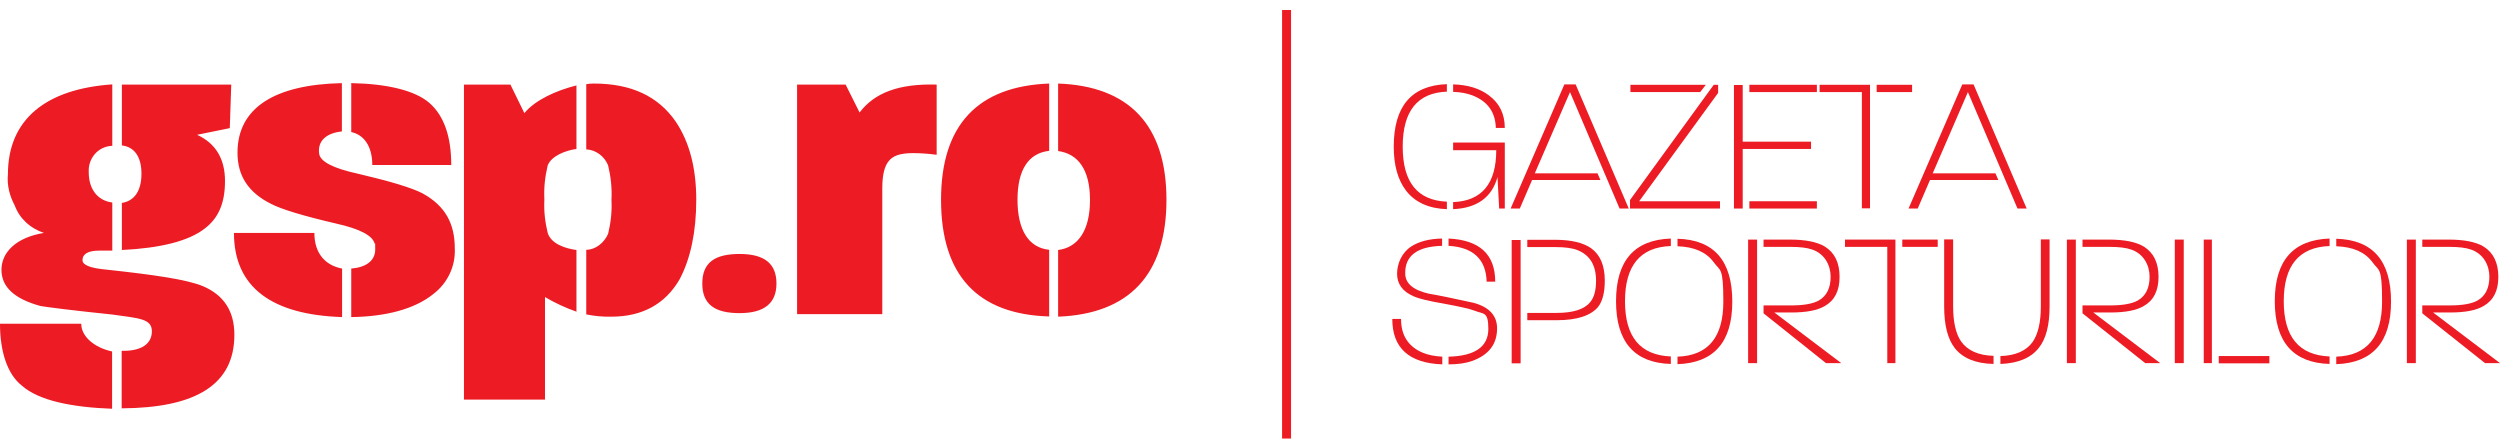
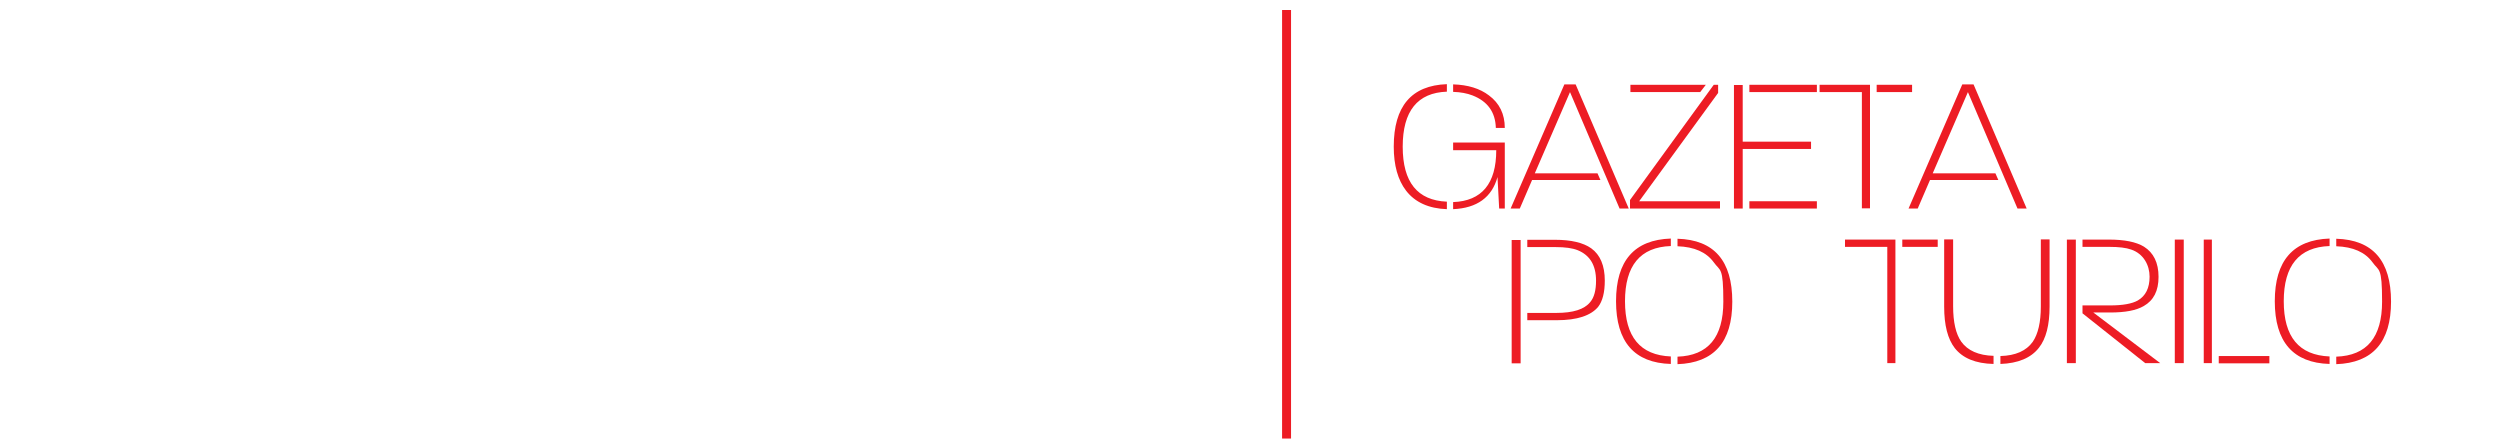
<svg xmlns="http://www.w3.org/2000/svg" version="1.1" viewBox="0 0 1200 215">
  <defs>
    <style>
      .cls-1 {
        fill-rule: evenodd;
      }

      .cls-1, .cls-2 {
        fill: #ed1c24;
      }
    </style>
  </defs>
  <g>
    <g id="Layer_1">
      <g id="Layer_1-2" data-name="Layer_1">
        <g id="Layer_1-2">
          <g id="Layer_1-2-2" data-name="Layer_1-2">
-             <path class="cls-1" d="M507.9,152v-32c9.5-1.2,15.3-9.3,15.3-24s-5.8-22.2-15.3-23.5v-32.4c33.9,1.2,52,19.8,52,55.8s-18,54.8-52,56.1ZM451.7,95.9c0-35.9,17.6-54.5,51.9-55.8v32.3c-9.8,1.1-15.2,8.9-15.2,23.5s5.4,23,15.2,24v32c-34.3-1-51.9-19.7-51.9-56ZM426.7,77.2c-2.1,2.4-3.2,6.6-3.2,13.2v60.4h-40.9V40.6h23.3l6.7,13.4c7.3-9.6,19-13.9,37-13.4h0v33.7c-3.7-.5-7.5-.8-11.3-.8-6.4,0-9.6,1.3-11.6,3.7ZM355,150.3c-11.9,0-17.9-4.2-17.9-14.2s5.9-14.2,17.9-14.2,17.7,4.7,17.7,14.2-5.9,14.2-17.7,14.2ZM293.5,152c-4.2.1-8.4-.3-12.1-1.1v-31c4.4,0,8.6-3.3,10.5-7.7,1.3-5.3,1.9-10.8,1.6-16.3.3-5.6-.3-11.1-1.6-16.5-1.8-4.5-6-7.5-10.5-7.7v-31.3c1-.2,2.3-.3,3.6-.3,18,0,30.9,6.1,39.3,18.2,6.6,9.8,9.9,22.3,9.9,37.6s-2.7,28.2-8,38.2c-6.8,11.7-17.7,17.9-32.7,17.9h0ZM261.6,191.8h-38.9V40.6h22.3l6.7,13.7c5.2-6.3,15.1-10.8,25-13.3v30.5c-5.2.7-12,3.3-13.8,7.9-1.3,5.4-1.9,10.8-1.6,16.3-.3,5.4.3,10.8,1.6,16.1,1.6,5.2,8.4,7.5,13.8,8.2h0v29.6c-5.2-1.8-10.3-4.2-15.1-7v49.1h0ZM168.6,152.2v-23.3c6.8-.5,11.5-3.6,11.5-9.1s-.1-2-.3-2.9c-.9-3.7-6.8-7-18.5-9.6-15.9-3.7-26.3-6.9-31.1-9.4-10.9-5.4-16.2-13.4-16.2-24.6,0-21.6,17.9-32.7,50.1-33.4v23.2c-7.1.7-11.8,4.3-10.9,10.7.5,3.7,6.6,7,18.7,9.6,15.3,3.6,25.7,6.7,30.9,9.4h0c11.1,6.1,15.5,14.7,15.5,26.5.4,8.6-3.6,16.8-10.4,21.9-8.9,7.2-22.9,10.8-39.3,11ZM168.6,63.4v-23.5c17.1.3,30.6,3.5,37.5,9.5,7,6.1,10.5,16.1,10.5,29.8h-37.9c0-9.2-4.2-14.6-10.1-15.8ZM164.2,128.9h0v23.3c-33.6-1.1-51.9-14.2-51.9-40.4h38.6c0,10.4,5.8,15.7,13.3,17.1ZM94.6,64.7c8.9,4.1,13.4,11.5,13.4,22.2s-3.2,17.8-9.6,22.7c-7.7,6.1-21.3,9.5-39.9,10.4v-22.6c5.9-.9,9.4-5.7,9.4-14s-3.5-12.9-9.4-13.6v-29.2h52.5l-.7,20.9s-15.7,3.2-15.7,3.2ZM39.6,124.9c0,2.3,3.7,3.8,11.3,4.5,23.2,2.5,39,4.8,46.6,8h0c10,4.3,15,12,15,23.3,0,23.9-18.4,35.1-54.1,35.3v-27.6c9.4.2,14.5-3.3,14.5-9.4s-6.3-6.2-18.8-8c-20.2-2.1-31.7-3.6-34.6-4.1-12.5-3.4-18.8-9.1-18.8-17.4s6.9-15.5,20.4-17.7c-6.4-2.1-11.6-6.7-14-13.1-2.5-4.7-3.8-9.8-3.3-15,0-26.3,18.1-41,50.1-43.2v29.5c-6.7.2-11.7,5.9-11.3,12.7,0,9.1,5.2,13.8,11.3,14.5v23.1h-6.3c-5.3,0-8,1.6-8,4.6h0ZM53.8,168.7v27.5c-19.3-.7-35.1-3.9-43.2-11C3.3,179.5,0,168.3,0,155.4h39c0,6.2,6.4,11.5,14.8,13.3Z" />
            <g>
              <path class="cls-2" d="M694.5,100.4c-8.7-.3-15.3-3.3-19.6-8.9-3.9-5.1-5.9-12.1-5.9-21.1,0-19.4,8.5-29.4,25.5-30v3.6c-14.1.5-21.2,9.3-21.2,26.4s7.1,25.8,21.2,26.4v3.6ZM718,61.4c-.2-7.6-4-12.8-11.2-15.6-2.6-1-5.7-1.6-9.3-1.7v-3.6c7.1.2,12.9,2,17.2,5.3,5,3.7,7.6,8.9,7.6,15.6h-4.3ZM719.6,100.1l-.8-15.1c-2.7,9.7-9.8,14.9-21.3,15.4v-3.4c13.8-.5,20.7-8.9,20.7-24.9h-20.7v-3.7h24.8v31.7s-2.7,0-2.7,0Z" />
              <path class="cls-2" d="M777.4,100.1l-23.8-55.9-16.9,39h30.1l1.4,3.2h-32.8l-5.9,13.7h-4.4l25.8-59.6h5.4l25.5,59.6h-4.4,0Z" />
              <path class="cls-2" d="M782.4,100.1v-4.1l40.2-55.3h2.1v3.9l-37.9,52h38.8v3.5h-43.2,0ZM816.1,44.2h-33.5v-3.5h36.2l-2.7,3.5Z" />
              <path class="cls-2" d="M836.5,71.5v28.6h-4.2v-59.3h4.2v27.2h32.8v3.5h-32.8ZM839.7,44.2v-3.5h32.4v3.5h-32.4ZM839.7,100.1v-3.5h32.4v3.5h-32.4Z" />
              <path class="cls-2" d="M893.7,100v-55.8h-20.3v-3.5h24.2v59.3h-3.9ZM900.8,44.2v-3.5h17v3.5h-17Z" />
              <path class="cls-2" d="M968.4,100.1l-23.8-55.9-16.9,39h30.1l1.4,3.2h-32.8l-5.9,13.7h-4.4l25.8-59.6h5.4l25.5,59.6h-4.4,0Z" />
-               <path class="cls-2" d="M692.3,174.9c-16-.6-24-7.9-24-21.8h4.2c0,7.9,3.5,13.3,10.4,16.2,2.6,1.1,5.8,1.7,9.4,1.9v3.7h0ZM718.6,157.6c0,7.5-3.9,12.7-11.8,15.6-3,1.1-6.8,1.7-11.5,1.7v-3.7c12.7-.3,19.1-4.8,19.1-13.3s-2.2-7-6.7-8.8c-2.3-.9-7.3-2-14.9-3.4-7-1.2-11.7-2.3-14.3-3.5-5.3-2.3-7.9-5.9-7.9-10.8s2.3-10.2,6.8-13.1c3.7-2.4,8.7-3.7,14.8-3.8v3.5c-11.9.3-17.8,4.7-17.7,13.2,0,4.9,3.9,8.1,11.5,9.8,3.9.6,11,2.1,21.1,4.3,7.7,2,11.5,6.2,11.5,12.3h0ZM713.6,135.3c-.3-10.8-6.4-16.6-18.3-17.3v-3.5c14.9.7,22.4,7.6,22.4,20.7h-4.1Z" />
              <path class="cls-2" d="M725.6,174.4v-59.2h4.3v59.2h-4.3ZM770.3,134.7c0,5.7-1.1,9.9-3.2,12.6-3.5,4.2-10.1,6.4-19.8,6.4h-14.2v-3.5h14c8,0,13.4-1.7,16.2-5.2,1.9-2.2,2.8-5.7,2.8-10.3,0-7.3-2.9-12.2-8.8-14.6-2.5-1-6-1.5-10.7-1.5h-13.5v-3.5h13.3c7.8,0,13.6,1.4,17.4,4.1,4.3,3.1,6.5,8.3,6.5,15.5Z" />
              <path class="cls-2" d="M802,174.7c-17.5-.5-26.3-10.6-26.3-30.1s8.8-29.5,26.3-30.1v3.6c-14.7.5-22,9.4-22,26.5s7.3,25.9,22,26.5v3.6ZM831.5,144.8c0,19.4-8.8,29.4-26.3,30v-3.6c14.7-.5,22-9.3,22-26.4s-1.5-14.5-4.6-18.9c-3.6-4.9-9.3-7.4-17.4-7.7v-3.6c17.6.5,26.3,10.6,26.3,30.2Z" />
-               <path class="cls-2" d="M839.1,174.4v-59.4h4.3v59.3h-4.3ZM876.6,174.4l-30.1-24v-3.8h13.3c6,0,10.5-.8,13.3-2.4,3.7-2.2,5.6-5.9,5.6-11.4s-2.9-11-8.8-13c-2.5-.9-6-1.3-10.5-1.3h-12.9v-3.5h12.6c7.5,0,13.1,1.1,16.9,3.4,4.6,2.9,7,7.7,7,14.5s-2.4,11.3-7.1,14c-3.6,2.1-8.9,3.1-16.1,3.1h-8.1l32.1,24.3h-7.2Z" />
              <path class="cls-2" d="M905.9,174.4v-55.9h-20.3v-3.5h24.2v59.3h-3.9ZM913.1,118.5v-3.5h17v3.5h-17Z" />
              <path class="cls-2" d="M956.9,174.7c-8.7-.2-14.8-2.8-18.6-7.6-3.4-4.4-5.1-11-5.1-19.9v-32.3h4.3v32.1c0,7.6,1.3,13.3,3.9,17,3.1,4.3,8.3,6.6,15.5,6.8v3.9h0ZM983.8,147.1c0,8.9-1.7,15.5-5.1,19.8-3.8,4.9-10,7.5-18.5,7.8v-3.8c7.3-.2,12.4-2.5,15.5-6.8,2.6-3.8,3.9-9.5,3.9-17v-32.2h4.2v32.2h0Z" />
              <path class="cls-2" d="M992.1,174.3v-59.3h4.3v59.3h-4.3ZM1029.7,174.3l-30.1-23.9v-3.8h13.3c6,0,10.5-.8,13.3-2.4,3.7-2.2,5.6-5.9,5.6-11.4s-2.9-11-8.8-13c-2.5-.9-6-1.3-10.5-1.3h-12.9v-3.5h12.6c7.5,0,13.1,1.1,16.9,3.4,4.6,2.9,7,7.7,7,14.5s-2.4,11.3-7.1,14c-3.6,2.1-8.9,3.1-16.1,3.1h-8.1l32.1,24.3h-7.2Z" />
              <path class="cls-2" d="M1043.9,174.3v-59.3h4.3v59.3h-4.3Z" />
              <path class="cls-2" d="M1057.8,174.3v-59.3h3.9v59.3h-3.9ZM1065,174.4v-3.5h24.3v3.5h-24.3Z" />
              <path class="cls-2" d="M1118.2,174.7c-17.5-.5-26.3-10.6-26.3-30.1s8.8-29.5,26.3-30.1v3.6c-14.7.5-22,9.4-22,26.5s7.3,25.9,22,26.5v3.6ZM1147.7,144.8c0,19.4-8.8,29.4-26.3,30v-3.6c14.7-.5,22-9.3,22-26.4s-1.5-14.5-4.6-18.9c-3.6-4.9-9.3-7.4-17.4-7.7v-3.6c17.6.5,26.3,10.6,26.3,30.2Z" />
-               <path class="cls-2" d="M1155.3,174.3v-59.3h4.3v59.3h-4.3ZM1192.8,174.3l-30.1-23.9v-3.8h13.3c6,0,10.5-.8,13.3-2.4,3.7-2.2,5.6-5.9,5.6-11.4s-2.9-11-8.8-13c-2.5-.9-6-1.3-10.5-1.3h-12.9v-3.5h12.6c7.5,0,13.1,1.1,16.9,3.4,4.6,2.9,7,7.7,7,14.5s-2.4,11.3-7.1,14c-3.6,2.1-8.9,3.1-16.1,3.1h-8.1l32.1,24.3h-7.2Z" />
            </g>
            <path class="cls-1" d="M615.4,4.8h4.3v205.7h-4.3V4.8Z" />
          </g>
        </g>
      </g>
    </g>
  </g>
</svg>